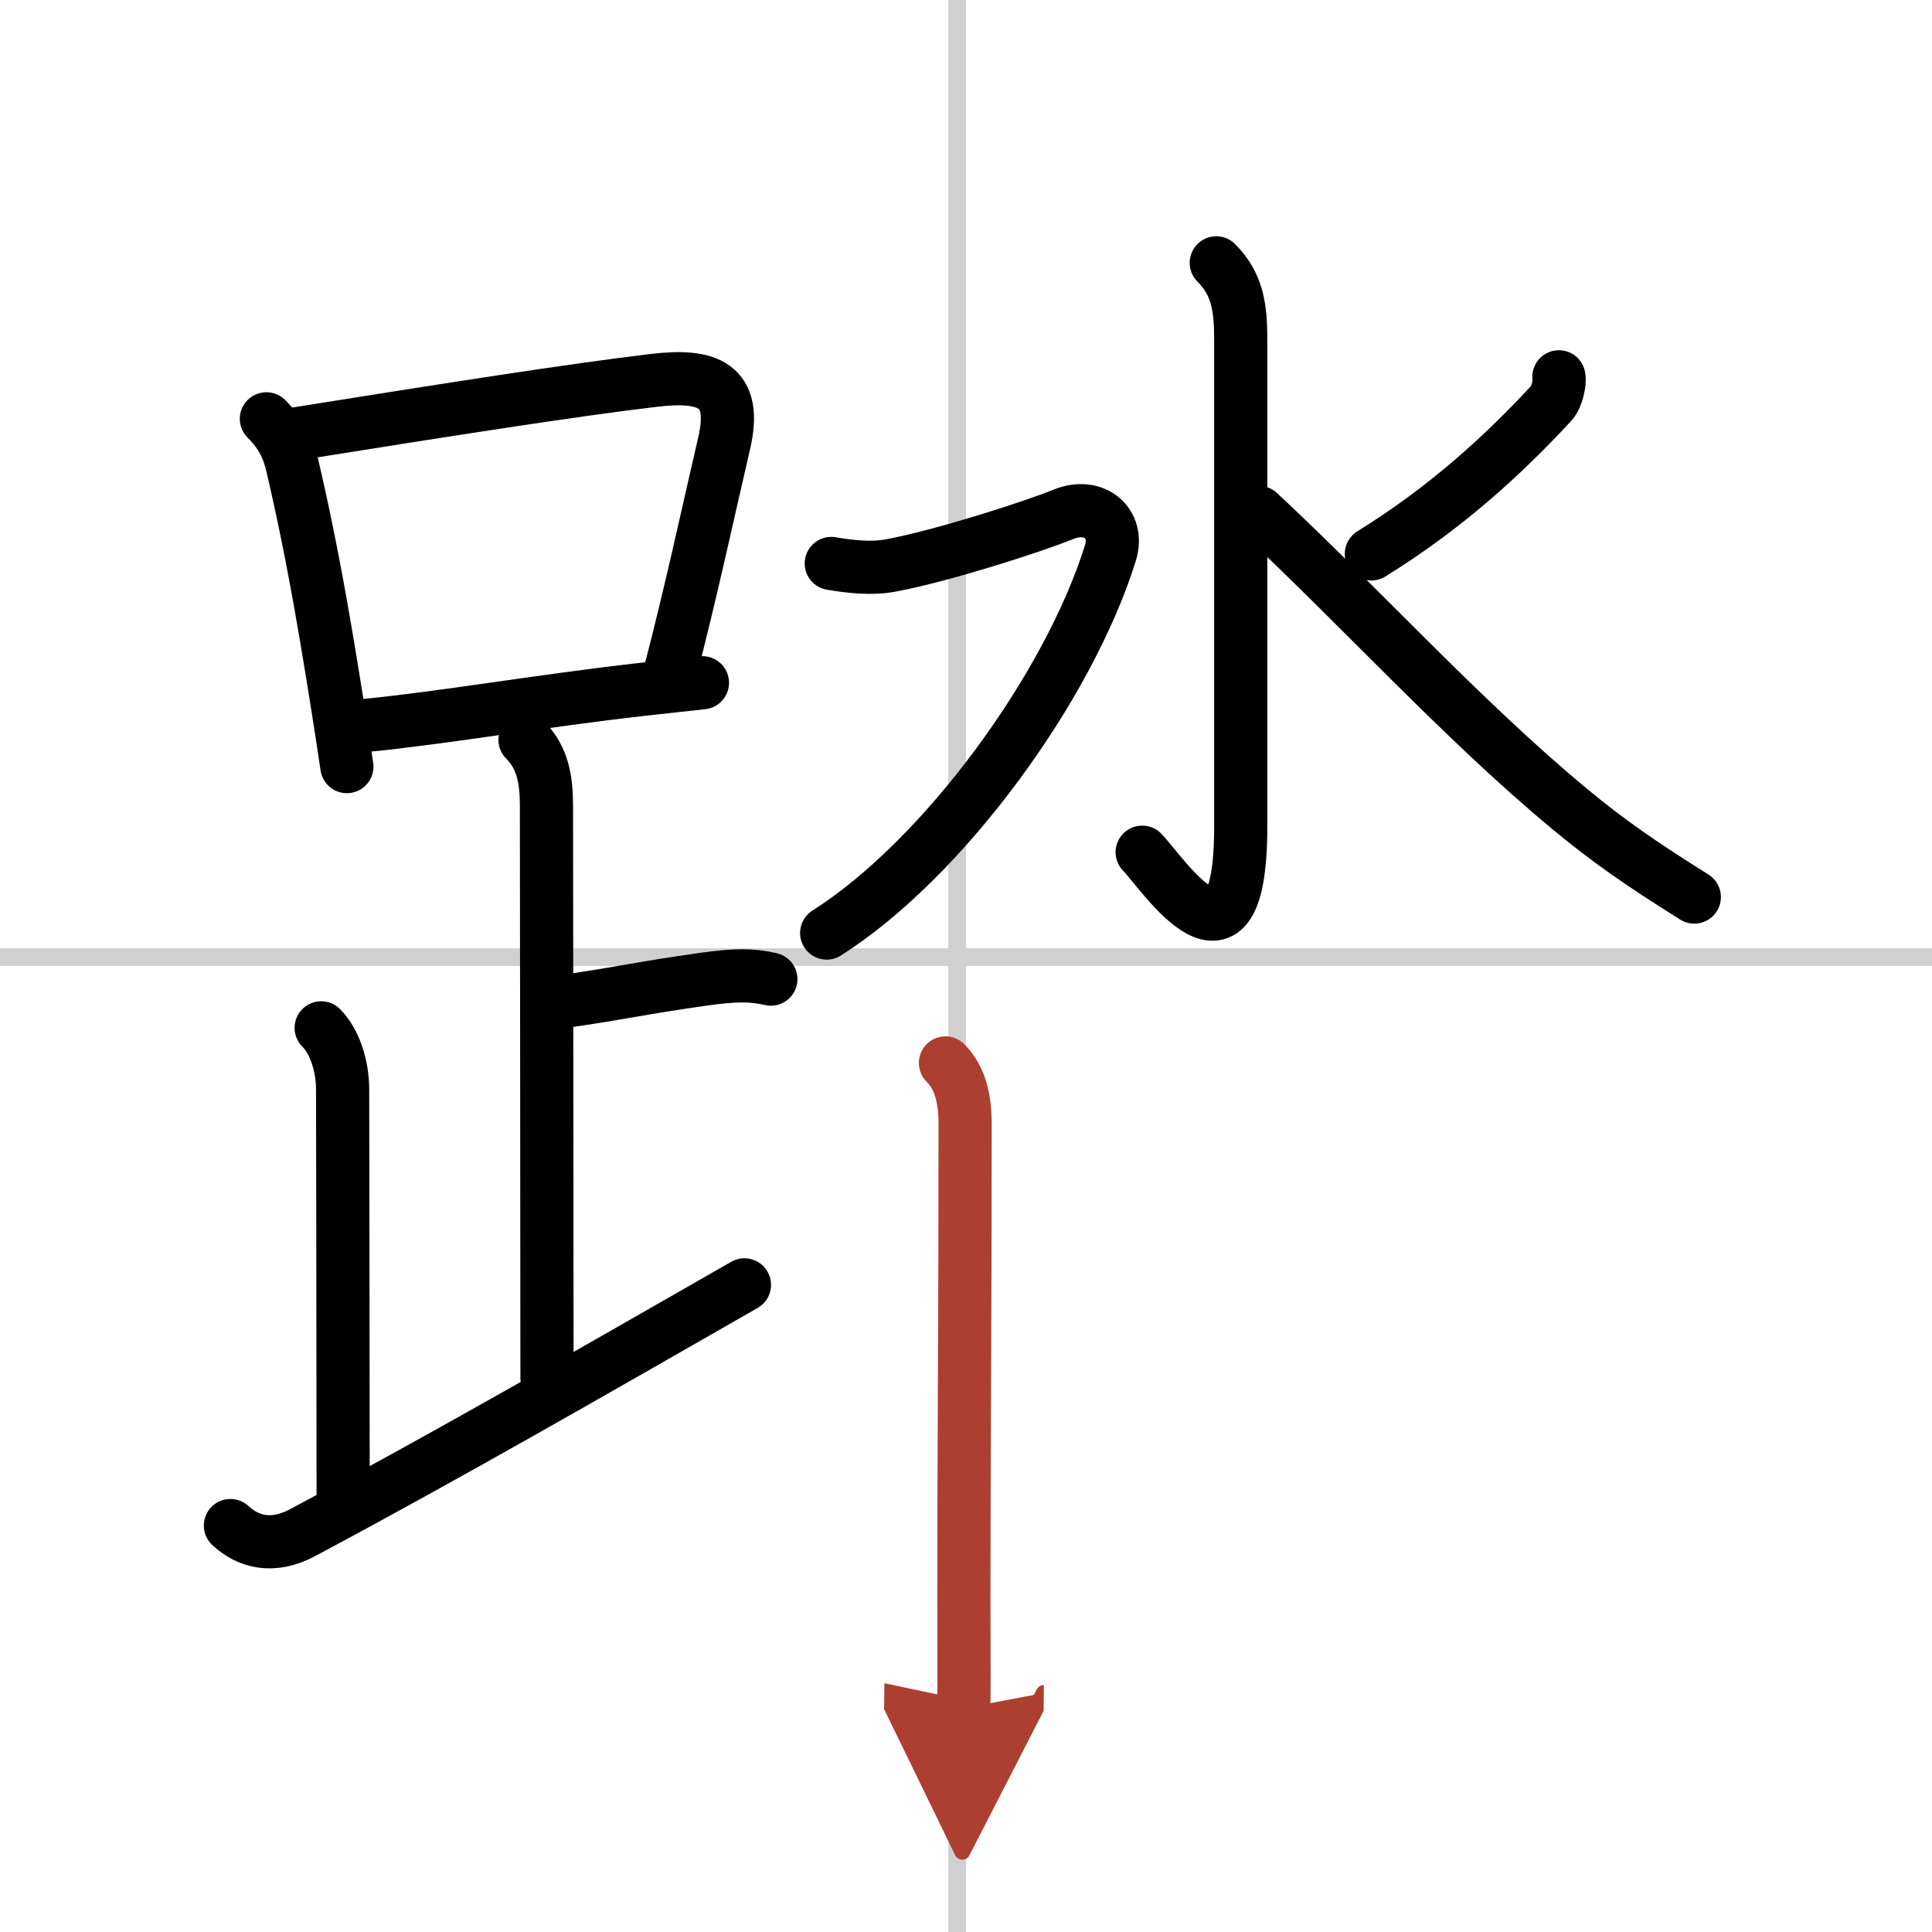
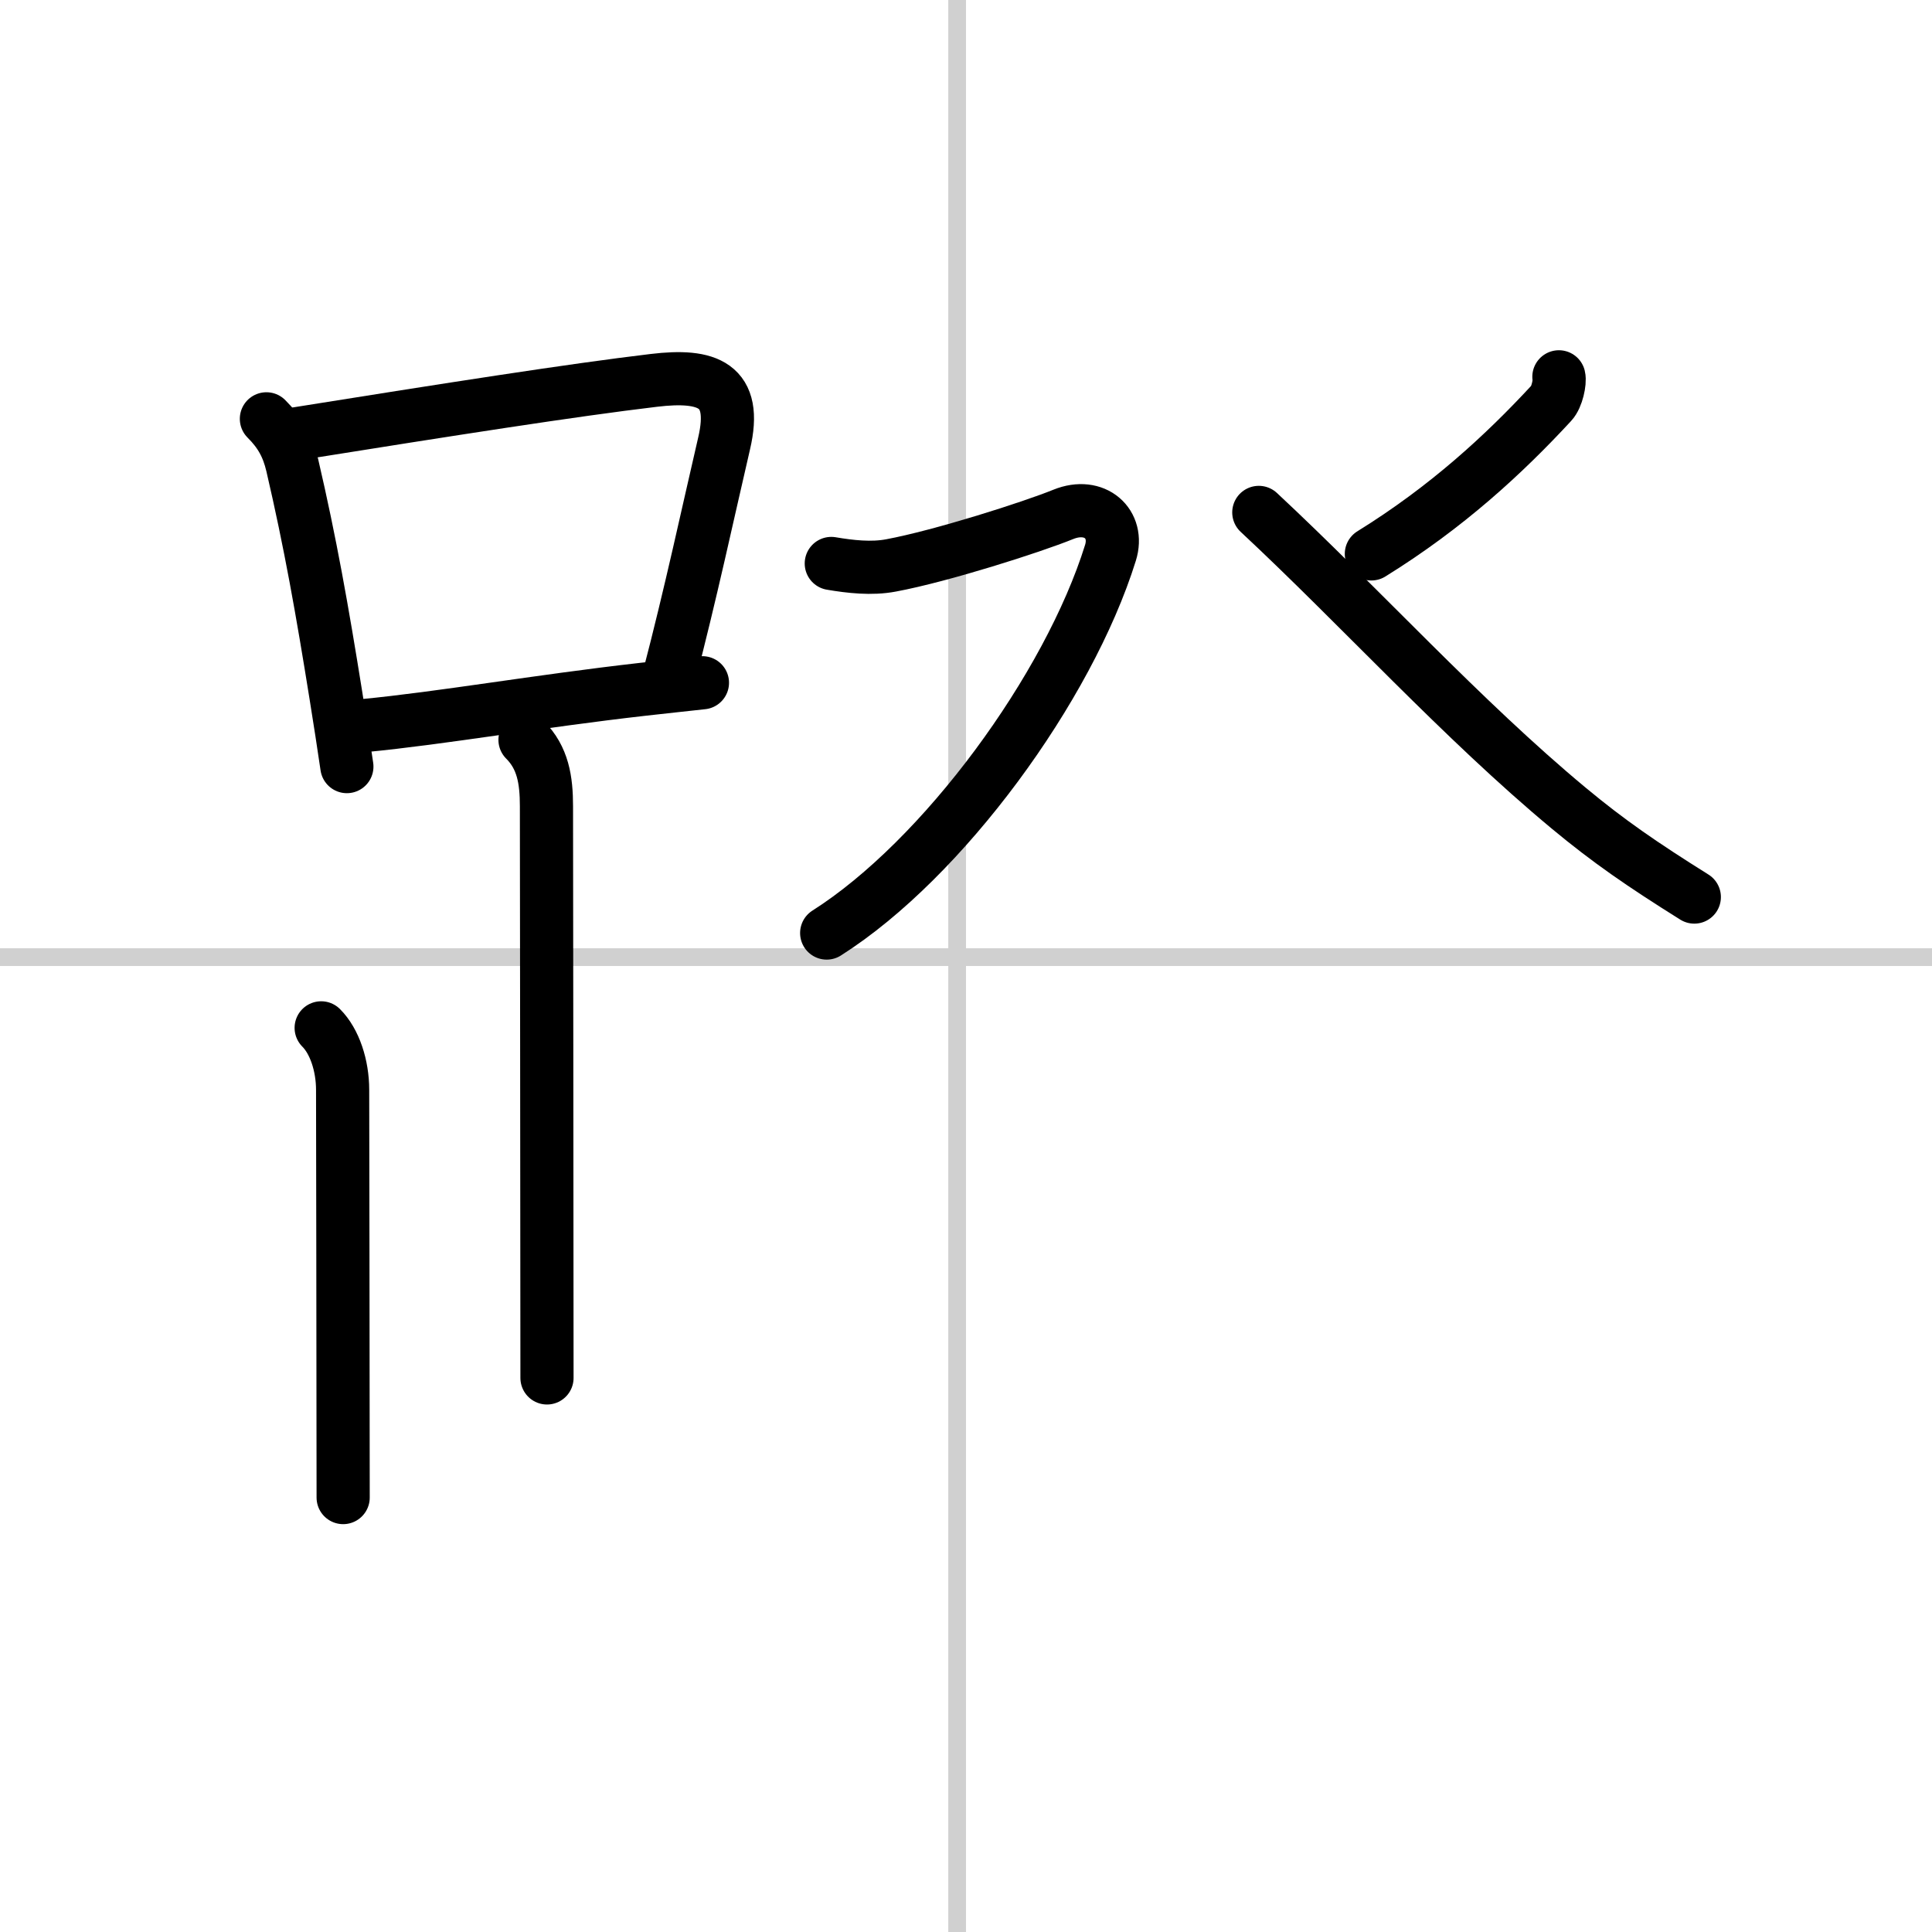
<svg xmlns="http://www.w3.org/2000/svg" width="400" height="400" viewBox="0 0 109 109">
  <defs>
    <marker id="a" markerWidth="4" orient="auto" refX="1" refY="5" viewBox="0 0 10 10">
-       <polyline points="0 0 10 5 0 10 1 5" fill="#ad3f31" stroke="#ad3f31" />
-     </marker>
+       </marker>
  </defs>
  <g fill="none" stroke="#000" stroke-linecap="round" stroke-linejoin="round" stroke-width="3">
    <rect width="100%" height="100%" fill="#fff" stroke="#fff" />
    <line x1="54" x2="54" y2="109" stroke="#d0d0d0" stroke-width="1" />
    <line x2="109" y1="54" y2="54" stroke="#d0d0d0" stroke-width="1" />
    <path d="m15.03 23.63c0.8 0.8 1.21 1.56 1.46 2.62 1.02 4.38 1.69 8.18 2.46 12.98 0.23 1.42 0.44 2.79 0.62 4.02" />
    <path d="m16.68 24.48c8.71-1.39 15.59-2.47 20.21-3.02 3.01-0.36 4.75 0.22 3.96 3.57-0.88 3.78-1.89 8.51-3.13 13.24" />
    <path d="m20.5 40.94c4.47-0.43 9.77-1.37 15.76-2.05 1.11-0.12 2.23-0.25 3.37-0.37" />
    <path d="m29.62 41.74c1.01 1.01 1.21 2.26 1.21 3.75 0 1.02 0.03 24.51 0.03 32.25" />
-     <path d="m31.88 56.49c3.37-0.49 4.24-0.74 7.85-1.25 1.73-0.24 2.68-0.25 3.76 0" />
    <path d="m18.12 57.99c0.76 0.76 1.21 2.13 1.21 3.5 0 1.02 0.03 16.13 0.03 23" />
-     <path d="M13,86.07c1,0.93,2.38,1.3,4.07,0.4C25.1,82.19,33.25,77.5,42,72.49" />
-     <path d="m68.62 14.83c1.21 1.21 1.38 2.54 1.38 4.34v27.46c0 9.46-4.38 2.66-5.56 1.45" />
    <path d="m46.9 31.79c1.06 0.18 2.27 0.32 3.37 0.11 2.85-0.53 7.95-2.16 9.72-2.88 1.78-0.72 3.17 0.54 2.66 2.17-2.37 7.61-9.44 17.28-16.01 21.45" />
    <path d="m87.95 21.26c0.07 0.28-0.1 1.14-0.42 1.48-2.66 2.88-5.91 5.88-10.16 8.51" />
    <path d="m71.02 28.91c5.74 5.35 11.46 11.68 17.49 16.69 2.24 1.86 4.11 3.15 7.08 5.01" />
-     <path d="m53.34 59.97c0.84 0.84 1.11 2.03 1.11 3.47 0 11.91-0.07 17.85-0.07 26.81 0 1.88 0.02 4.26 0 6.12" marker-end="url(#a)" stroke="#ad3f31" />
  </g>
</svg>